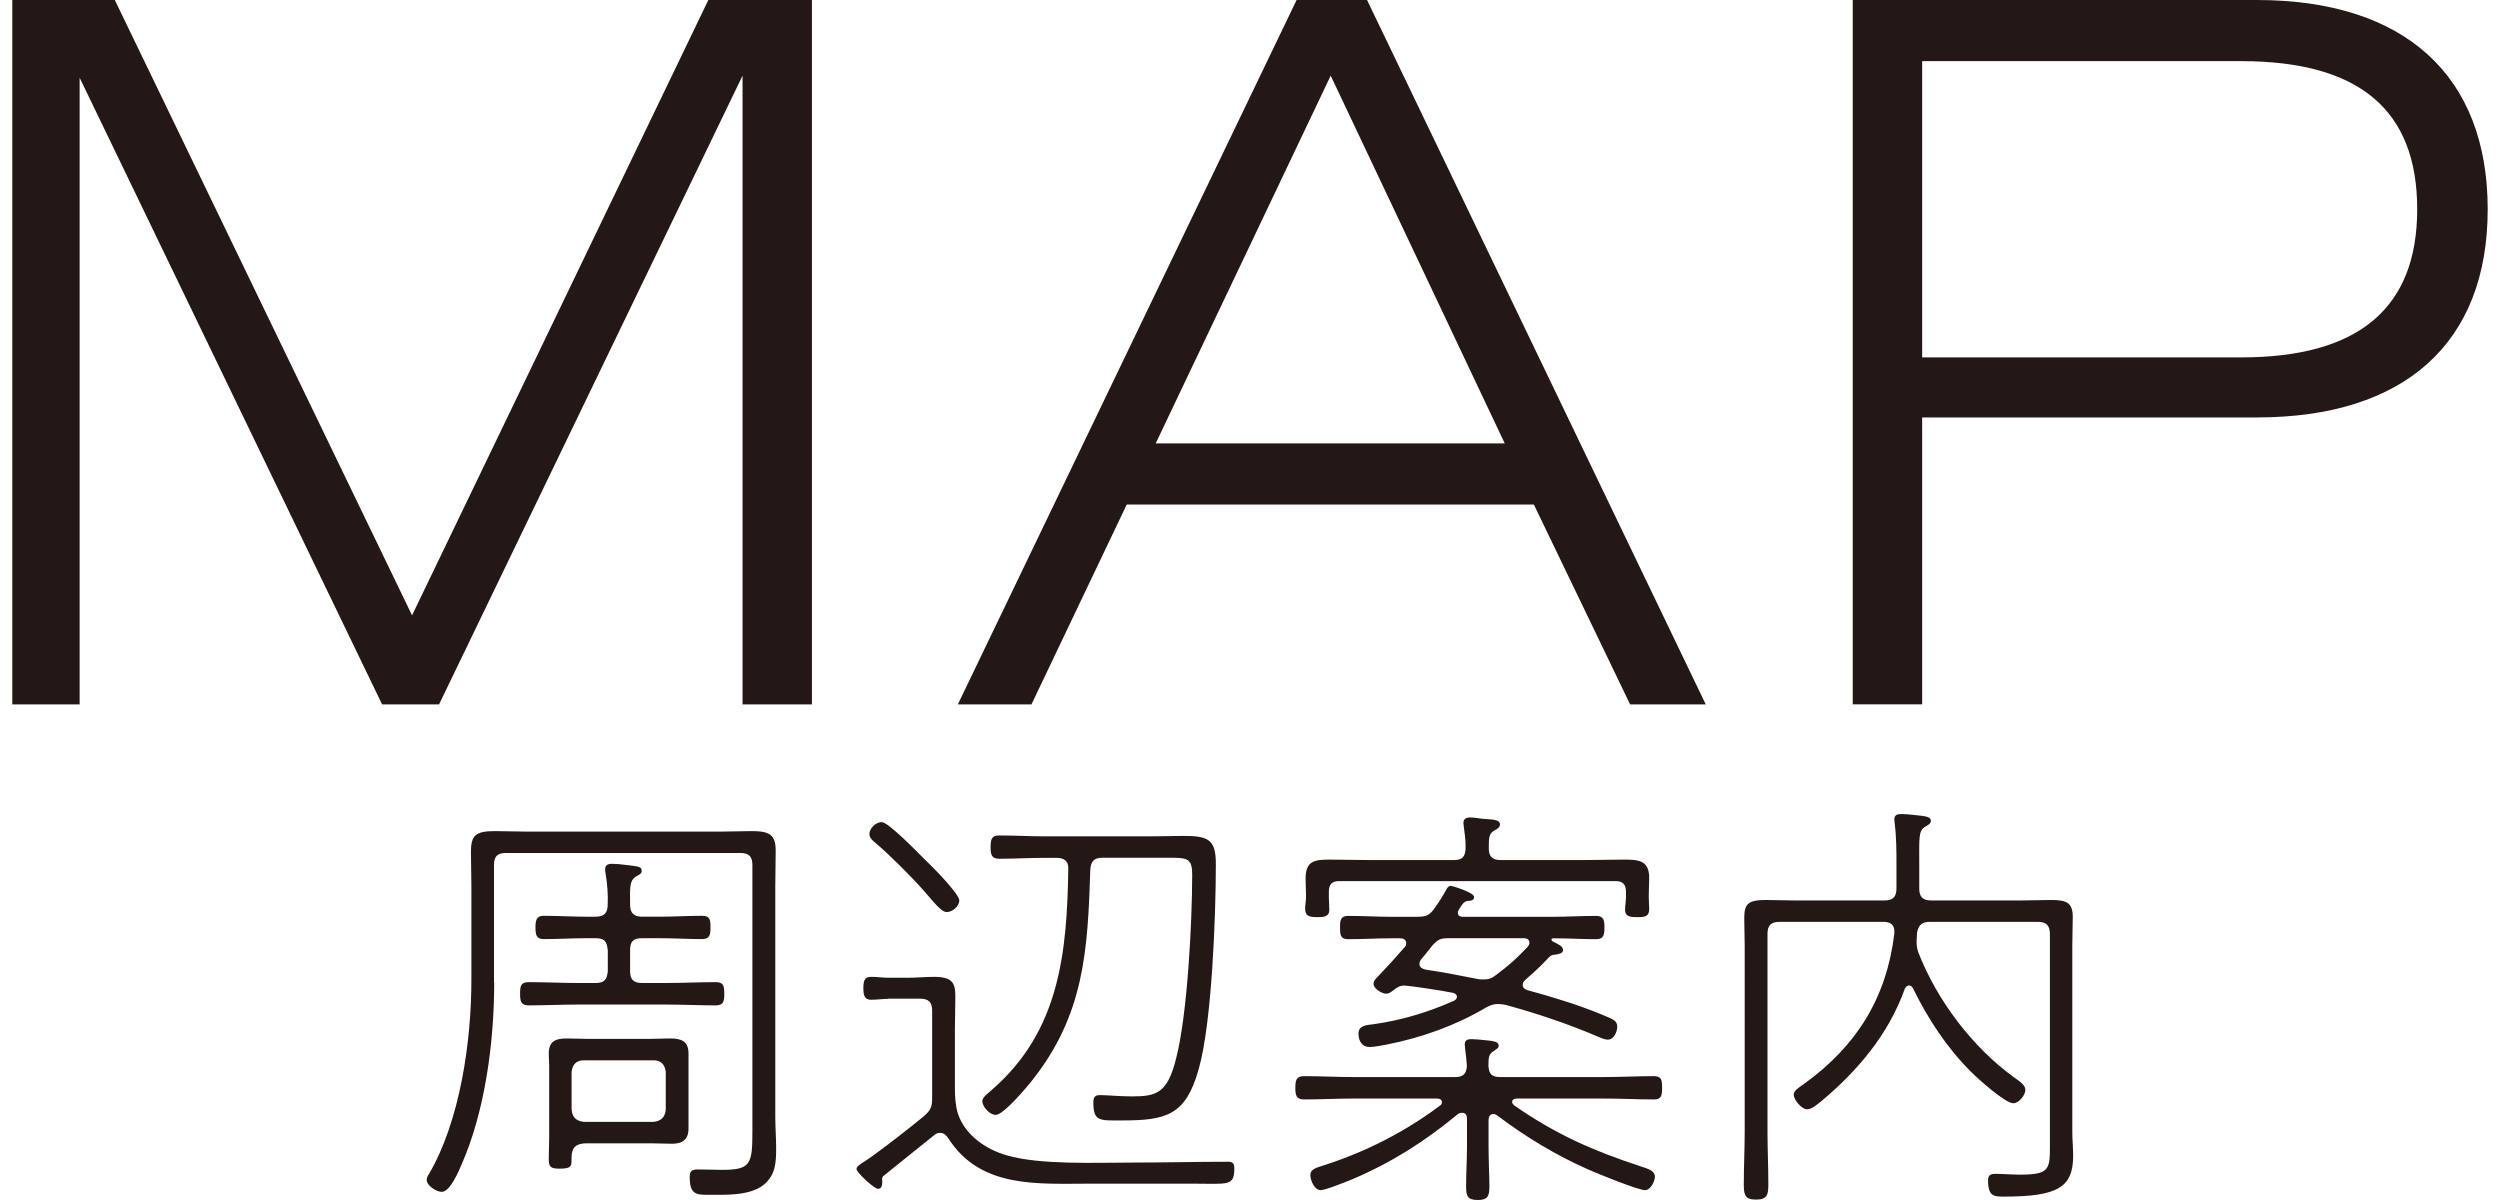
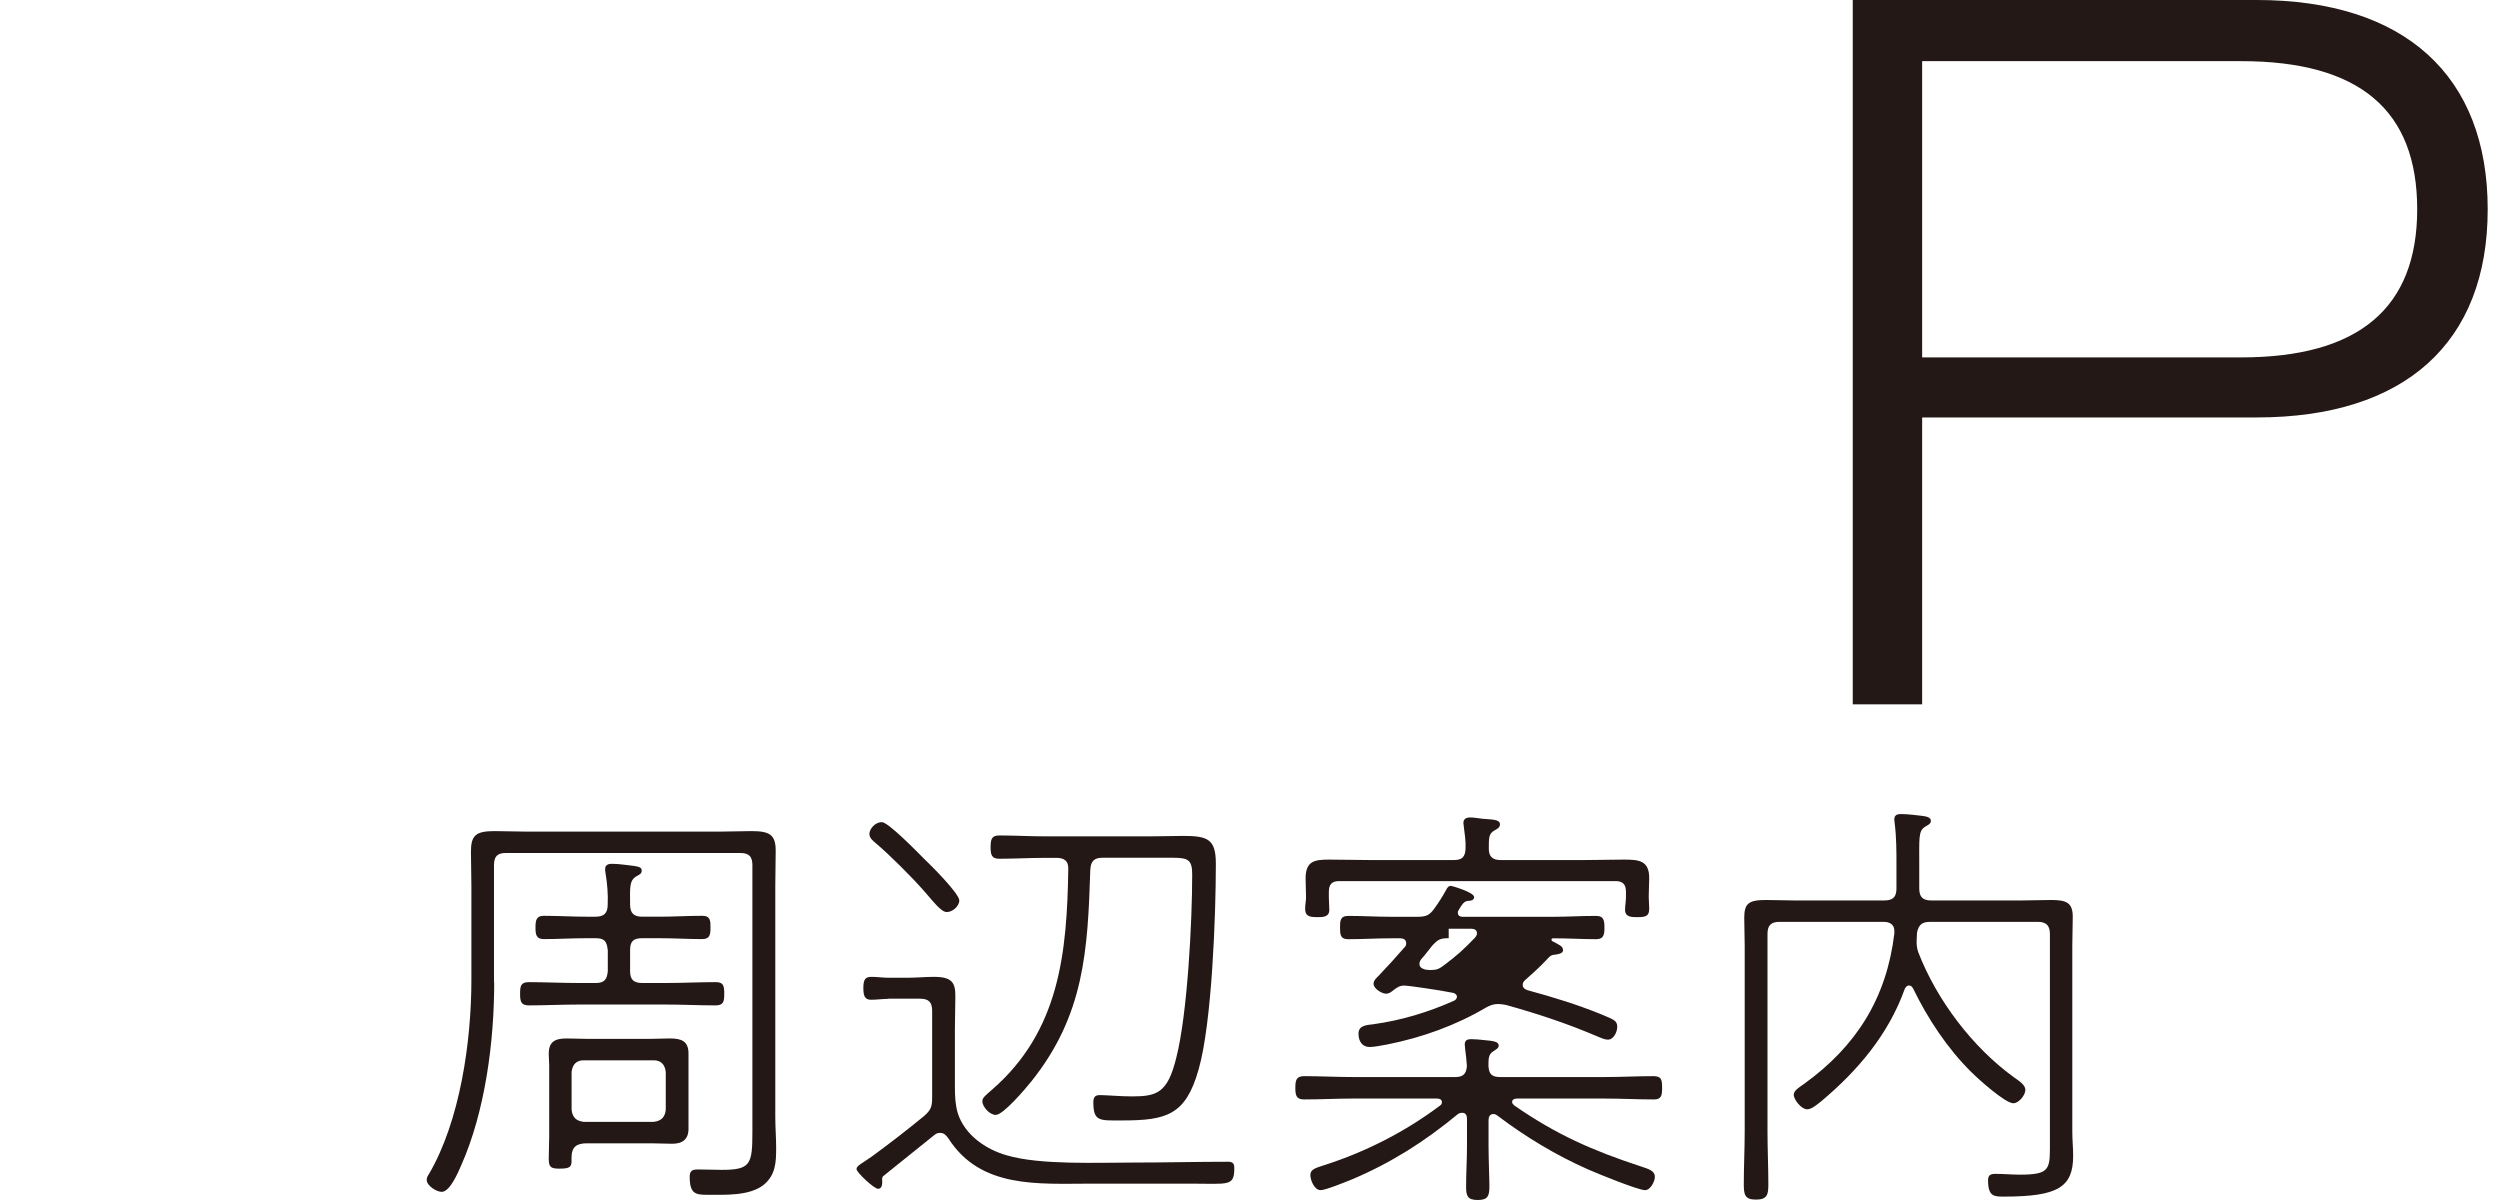
<svg xmlns="http://www.w3.org/2000/svg" version="1.1" x="0px" y="0px" viewBox="0 0 50 24" enable-background="new 0 0 50 24" xml:space="preserve">
  <g>
-     <path fill="#231815" d="M16.239,14.088h-1.388V1.513l-6.07,12.575H7.642L1.593,1.555v12.533H0.246V0h2.05l5.945,12.307L14.167,0   h2.072V14.088z" />
-     <path fill="#231815" d="M30.677,10.09h-8.142l-1.906,3.998h-1.472L25.932,0h1.409l6.774,14.088h-1.513L30.677,10.09z M23.114,8.868   h6.981l-3.481-7.355L23.114,8.868z" />
    <path fill="#231815" d="M49.754,4.185c0,2.673-1.658,4.164-4.621,4.164h-6.69v5.738h-1.388V0h8.079   C48.096,0,49.754,1.513,49.754,4.185z M48.344,4.185c0-1.988-1.159-2.962-3.521-2.962h-6.38v5.925h6.38   C47.185,7.148,48.344,6.154,48.344,4.185z" />
  </g>
  <g>
    <path fill="#231815" d="M9.884,19.65c0,1.187-0.181,2.58-0.662,3.662c-0.06,0.138-0.224,0.525-0.387,0.525   c-0.103,0-0.301-0.12-0.301-0.241c0-0.035,0.017-0.078,0.043-0.112c0.627-1.066,0.851-2.665,0.851-3.887v-1.874   c0-0.232-0.009-0.455-0.009-0.688c0-0.327,0.095-0.413,0.473-0.413c0.215,0,0.421,0.01,0.627,0.01h3.895   c0.206,0,0.413-0.01,0.619-0.01c0.353,0,0.481,0.07,0.481,0.387c0,0.242-0.008,0.482-0.008,0.714v4.617   c0,0.206,0.017,0.413,0.017,0.619c0,0.284-0.009,0.532-0.241,0.731c-0.284,0.233-0.783,0.206-1.136,0.206   c-0.232,0-0.352-0.018-0.352-0.361c0-0.12,0.051-0.146,0.163-0.146c0.163,0,0.327,0.008,0.481,0.008c0.576,0,0.61-0.111,0.61-0.765   v-5.331c0-0.171-0.069-0.241-0.241-0.241h-4.695c-0.163,0-0.232,0.069-0.232,0.241V19.65z M12.154,18.997   c-0.017-0.172-0.068-0.233-0.241-0.233h-0.18c-0.284,0-0.576,0.018-0.86,0.018c-0.154,0-0.163-0.103-0.163-0.233   c0-0.128,0.009-0.233,0.163-0.233c0.284,0,0.576,0.018,0.86,0.018h0.18c0.163,0,0.241-0.069,0.241-0.241   c0.009-0.215-0.008-0.413-0.043-0.627c-0.008-0.035-0.008-0.06-0.008-0.086c0-0.086,0.068-0.104,0.137-0.104   c0.077,0,0.163,0.009,0.241,0.018c0.301,0.034,0.353,0.042,0.353,0.12c0,0.06-0.043,0.077-0.12,0.12   c-0.112,0.077-0.12,0.172-0.112,0.559c0,0.171,0.077,0.241,0.241,0.241h0.345c0.284,0,0.575-0.018,0.859-0.018   c0.163,0,0.163,0.104,0.163,0.233c0,0.129-0.008,0.233-0.163,0.233c-0.284,0-0.575-0.018-0.859-0.018h-0.345   c-0.171,0-0.241,0.06-0.241,0.233v0.43c0,0.163,0.069,0.233,0.241,0.233h0.473c0.336,0,0.662-0.017,0.997-0.017   c0.155,0,0.172,0.068,0.172,0.232c0,0.146-0.009,0.233-0.172,0.233c-0.327,0-0.661-0.017-0.997-0.017h-1.745   c-0.336,0-0.671,0.017-0.997,0.017c-0.163,0-0.172-0.095-0.172-0.233c0-0.145,0.009-0.232,0.172-0.232   c0.327,0,0.661,0.017,0.997,0.017h0.344c0.172,0,0.224-0.069,0.241-0.233V18.997z M13.77,22.574c0,0.214-0.12,0.301-0.327,0.301   c-0.137,0-0.284-0.009-0.421-0.009h-1.282c-0.205,0-0.309,0.069-0.309,0.285v0.068c0,0.12-0.035,0.154-0.242,0.154   c-0.18,0-0.214-0.034-0.214-0.206c0-0.145,0.009-0.283,0.009-0.429v-1.436c0-0.069-0.009-0.145-0.009-0.224   c0-0.249,0.129-0.309,0.361-0.309c0.129,0,0.259,0.008,0.387,0.008h1.299c0.12,0,0.249-0.008,0.378-0.008   c0.224,0,0.37,0.051,0.37,0.301V22.574z M11.432,22.196c0.017,0.154,0.094,0.223,0.241,0.241h1.401   c0.146-0.018,0.224-0.086,0.241-0.241v-0.758c-0.017-0.146-0.094-0.232-0.241-0.232h-1.401c-0.146,0-0.224,0.085-0.241,0.232   V22.196z" />
    <path fill="#231815" d="M17.766,19.977c-0.112,0-0.224,0.018-0.345,0.018c-0.12,0-0.154-0.07-0.154-0.233   c0-0.18,0.043-0.225,0.163-0.225c0.112,0,0.233,0.018,0.336,0.018h0.387c0.18,0,0.352-0.018,0.524-0.018   c0.37,0,0.43,0.121,0.43,0.387c0,0.225-0.009,0.439-0.009,0.662v1.17c0,0.163,0.009,0.353,0.06,0.515   c0.137,0.422,0.55,0.714,0.972,0.834c0.661,0.198,1.814,0.146,2.545,0.146c0.627,0,1.255-0.016,1.891-0.016   c0.086,0,0.12,0.034,0.12,0.128c0,0.37-0.12,0.31-0.851,0.31h-2.021c-1.049,0-2.201,0.103-2.845-0.903   c-0.043-0.06-0.086-0.112-0.163-0.112c-0.052,0-0.078,0.009-0.121,0.044c-0.335,0.267-0.661,0.533-1.005,0.808   c-0.052,0.034-0.035,0.086-0.035,0.137c0,0.06-0.017,0.129-0.085,0.129c-0.077,0-0.43-0.327-0.43-0.396   c0-0.069,0.128-0.12,0.318-0.258c0.353-0.259,0.697-0.525,1.032-0.8c0.137-0.12,0.163-0.188,0.163-0.37v-1.737   c0-0.171-0.069-0.241-0.242-0.241H17.766z M18.935,18.241c-0.111,0-0.258-0.198-0.455-0.422c-0.233-0.267-0.697-0.731-0.963-0.954   c-0.06-0.051-0.129-0.103-0.129-0.189s0.103-0.233,0.25-0.233c0.129,0,0.722,0.611,0.843,0.732c0.128,0.12,0.705,0.696,0.705,0.834   C19.184,18.129,19.047,18.241,18.935,18.241z M21.128,17.157h-0.224c-0.31,0-0.61,0.018-0.92,0.018   c-0.155,0-0.172-0.086-0.172-0.233c0-0.163,0.026-0.233,0.172-0.233c0.31,0,0.61,0.018,0.92,0.018h2.089   c0.276,0,0.49-0.009,0.671-0.009c0.499,0,0.653,0.069,0.653,0.558c0,1.015-0.077,3.181-0.344,4.11   c-0.258,0.92-0.644,1.023-1.539,1.023c-0.438,0-0.567,0.026-0.567-0.361c0-0.095,0.026-0.146,0.129-0.146   c0.137,0,0.413,0.026,0.644,0.026c0.499,0,0.714-0.069,0.886-0.774c0.224-0.878,0.318-2.726,0.318-3.663   c0-0.292-0.077-0.336-0.387-0.336c-0.103,0-0.241,0-0.404,0h-1.006c-0.162,0-0.232,0.069-0.241,0.241   c-0.051,1.618-0.12,2.907-1.178,4.231c-0.111,0.137-0.558,0.671-0.714,0.671c-0.12,0-0.267-0.162-0.267-0.275   c0-0.069,0.069-0.12,0.189-0.225c1.358-1.177,1.504-2.742,1.53-4.427C21.368,17.217,21.282,17.157,21.128,17.157z" />
-     <path fill="#231815" d="M27.04,23.588c-0.111,0.043-0.524,0.215-0.627,0.215c-0.129,0-0.206-0.206-0.206-0.302   c0-0.12,0.12-0.145,0.276-0.197c0.834-0.267,1.625-0.671,2.321-1.195c0.025-0.018,0.034-0.035,0.034-0.069   c0-0.051-0.051-0.069-0.094-0.069h-1.677c-0.327,0-0.662,0.018-0.988,0.018c-0.155,0-0.172-0.086-0.172-0.233   c0-0.146,0.017-0.233,0.172-0.233c0.326,0,0.661,0.018,0.988,0.018h2.038c0.154,0,0.224-0.06,0.233-0.225   c-0.009-0.111-0.018-0.214-0.035-0.335c0-0.026-0.008-0.069-0.008-0.094c0-0.086,0.06-0.104,0.128-0.104   c0.069,0,0.181,0.009,0.25,0.018c0.206,0.017,0.301,0.034,0.301,0.111c0,0.051-0.043,0.069-0.103,0.111   c-0.102,0.061-0.102,0.146-0.102,0.293c0.008,0.164,0.068,0.225,0.232,0.225h2.081c0.336,0,0.662-0.018,0.989-0.018   c0.162,0,0.171,0.078,0.171,0.233c0,0.146-0.009,0.233-0.163,0.233c-0.327,0-0.661-0.018-0.997-0.018h-1.745   c-0.043,0-0.095,0.018-0.095,0.069c0,0.025,0.017,0.043,0.043,0.069c0.843,0.584,1.565,0.902,2.537,1.221   c0.154,0.051,0.275,0.086,0.275,0.206c0,0.094-0.086,0.267-0.197,0.267c-0.137,0-0.963-0.336-1.135-0.413   c-0.645-0.285-1.256-0.653-1.823-1.083c-0.026-0.017-0.043-0.026-0.077-0.026c-0.069,0-0.094,0.06-0.094,0.12v0.508   c0,0.275,0.017,0.643,0.017,0.816c0,0.189-0.026,0.275-0.233,0.275s-0.233-0.085-0.233-0.266c0-0.276,0.018-0.55,0.018-0.825   v-0.533c0-0.069-0.026-0.12-0.095-0.12c-0.034,0-0.06,0.008-0.086,0.025C28.493,22.831,27.831,23.252,27.04,23.588z M26.783,17.622   c-0.146,0-0.206,0.068-0.206,0.214v0.12c0,0.052,0.009,0.164,0.009,0.241c0,0.146-0.129,0.146-0.242,0.146   c-0.18,0-0.241-0.034-0.241-0.171c0-0.069,0.017-0.163,0.017-0.215v-0.051c0-0.111-0.008-0.224-0.008-0.336   c0-0.353,0.18-0.378,0.481-0.378c0.267,0,0.542,0.009,0.809,0.009h1.676c0.163,0,0.224-0.06,0.233-0.225   c0.008-0.146-0.017-0.301-0.034-0.438c0-0.026-0.009-0.051-0.009-0.077c0-0.086,0.06-0.112,0.137-0.112s0.163,0.018,0.241,0.026   c0.189,0.017,0.353,0.008,0.353,0.112c0,0.06-0.043,0.085-0.12,0.128c-0.103,0.06-0.103,0.146-0.103,0.361   c0,0.155,0.077,0.225,0.233,0.225h1.676c0.267,0,0.533-0.009,0.792-0.009c0.301,0,0.507,0.017,0.507,0.37   c0,0.111-0.009,0.233-0.009,0.344v0.051c0,0.052,0.009,0.146,0.009,0.215c0,0.145-0.06,0.171-0.233,0.171   c-0.12,0-0.25,0-0.25-0.146c0-0.076,0.018-0.188,0.018-0.241v-0.12c0-0.146-0.061-0.214-0.206-0.214H26.783z M31.029,18.79   c0,0.009,0,0.018,0.018,0.034c0.128,0.07,0.214,0.095,0.214,0.181c0,0.06-0.086,0.077-0.137,0.085   c-0.103,0.009-0.112,0.018-0.206,0.12c-0.129,0.138-0.276,0.267-0.421,0.397c-0.026,0.025-0.043,0.051-0.043,0.094   c0,0.051,0.043,0.086,0.094,0.102c0.507,0.138,1.014,0.293,1.496,0.491c0.214,0.094,0.301,0.111,0.301,0.241   c0,0.102-0.069,0.258-0.189,0.258c-0.06,0-0.137-0.034-0.197-0.06c-0.602-0.258-1.221-0.464-1.848-0.636   c-0.052-0.008-0.095-0.017-0.146-0.017c-0.095,0-0.163,0.026-0.241,0.069c-0.61,0.361-1.282,0.601-1.977,0.74   c-0.103,0.016-0.25,0.051-0.353,0.051c-0.154,0-0.224-0.12-0.224-0.267c0-0.171,0.171-0.171,0.301-0.189   c0.559-0.077,1.1-0.241,1.617-0.473c0.026-0.016,0.051-0.042,0.051-0.076c0-0.044-0.043-0.07-0.077-0.078   c-0.25-0.052-0.903-0.146-0.971-0.146c-0.095,0-0.146,0.034-0.224,0.094c-0.043,0.035-0.086,0.069-0.146,0.069   c-0.086,0-0.25-0.103-0.25-0.197c0-0.068,0.06-0.12,0.103-0.163c0.18-0.189,0.353-0.378,0.524-0.576   c0.018-0.017,0.026-0.042,0.026-0.077c0-0.069-0.06-0.095-0.12-0.095h-0.172c-0.292,0-0.575,0.018-0.868,0.018   c-0.163,0-0.163-0.103-0.163-0.233c0-0.128,0-0.233,0.163-0.233c0.293,0,0.576,0.018,0.868,0.018h0.508   c0.18,0,0.249-0.026,0.352-0.172c0.103-0.146,0.146-0.214,0.233-0.369c0.017-0.035,0.043-0.078,0.094-0.078   c0.017,0,0.464,0.129,0.464,0.224c0,0.069-0.077,0.077-0.128,0.077c-0.077,0.009-0.12,0.078-0.18,0.18   c-0.018,0.026-0.018,0.035-0.018,0.06c0,0.06,0.052,0.078,0.095,0.078h1.805c0.284,0,0.576-0.018,0.869-0.018   c0.154,0,0.163,0.104,0.163,0.233c0,0.129-0.009,0.233-0.163,0.233c-0.284,0-0.568-0.018-0.86-0.018   C31.055,18.764,31.029,18.773,31.029,18.79z M28.974,18.764c-0.171,0-0.214,0.026-0.327,0.146   c-0.077,0.095-0.145,0.189-0.224,0.276c-0.017,0.025-0.034,0.051-0.034,0.095c0,0.068,0.06,0.094,0.12,0.111   c0.353,0.051,0.697,0.12,1.049,0.189c0.043,0.008,0.077,0.008,0.12,0.008c0.103,0,0.163-0.026,0.249-0.094   c0.267-0.198,0.405-0.327,0.628-0.559c0.017-0.026,0.034-0.051,0.034-0.077c0-0.069-0.051-0.095-0.111-0.095H28.974z" />
+     <path fill="#231815" d="M27.04,23.588c-0.111,0.043-0.524,0.215-0.627,0.215c-0.129,0-0.206-0.206-0.206-0.302   c0-0.12,0.12-0.145,0.276-0.197c0.834-0.267,1.625-0.671,2.321-1.195c0.025-0.018,0.034-0.035,0.034-0.069   c0-0.051-0.051-0.069-0.094-0.069h-1.677c-0.327,0-0.662,0.018-0.988,0.018c-0.155,0-0.172-0.086-0.172-0.233   c0-0.146,0.017-0.233,0.172-0.233c0.326,0,0.661,0.018,0.988,0.018h2.038c0.154,0,0.224-0.06,0.233-0.225   c-0.009-0.111-0.018-0.214-0.035-0.335c0-0.026-0.008-0.069-0.008-0.094c0-0.086,0.06-0.104,0.128-0.104   c0.069,0,0.181,0.009,0.25,0.018c0.206,0.017,0.301,0.034,0.301,0.111c0,0.051-0.043,0.069-0.103,0.111   c-0.102,0.061-0.102,0.146-0.102,0.293c0.008,0.164,0.068,0.225,0.232,0.225h2.081c0.336,0,0.662-0.018,0.989-0.018   c0.162,0,0.171,0.078,0.171,0.233c0,0.146-0.009,0.233-0.163,0.233c-0.327,0-0.661-0.018-0.997-0.018h-1.745   c-0.043,0-0.095,0.018-0.095,0.069c0,0.025,0.017,0.043,0.043,0.069c0.843,0.584,1.565,0.902,2.537,1.221   c0.154,0.051,0.275,0.086,0.275,0.206c0,0.094-0.086,0.267-0.197,0.267c-0.137,0-0.963-0.336-1.135-0.413   c-0.645-0.285-1.256-0.653-1.823-1.083c-0.026-0.017-0.043-0.026-0.077-0.026c-0.069,0-0.094,0.06-0.094,0.12v0.508   c0,0.275,0.017,0.643,0.017,0.816c0,0.189-0.026,0.275-0.233,0.275s-0.233-0.085-0.233-0.266c0-0.276,0.018-0.55,0.018-0.825   v-0.533c0-0.069-0.026-0.12-0.095-0.12c-0.034,0-0.06,0.008-0.086,0.025C28.493,22.831,27.831,23.252,27.04,23.588z M26.783,17.622   c-0.146,0-0.206,0.068-0.206,0.214v0.12c0,0.052,0.009,0.164,0.009,0.241c0,0.146-0.129,0.146-0.242,0.146   c-0.18,0-0.241-0.034-0.241-0.171c0-0.069,0.017-0.163,0.017-0.215v-0.051c0-0.111-0.008-0.224-0.008-0.336   c0-0.353,0.18-0.378,0.481-0.378c0.267,0,0.542,0.009,0.809,0.009h1.676c0.163,0,0.224-0.06,0.233-0.225   c0.008-0.146-0.017-0.301-0.034-0.438c0-0.026-0.009-0.051-0.009-0.077c0-0.086,0.06-0.112,0.137-0.112s0.163,0.018,0.241,0.026   c0.189,0.017,0.353,0.008,0.353,0.112c0,0.06-0.043,0.085-0.12,0.128c-0.103,0.06-0.103,0.146-0.103,0.361   c0,0.155,0.077,0.225,0.233,0.225h1.676c0.267,0,0.533-0.009,0.792-0.009c0.301,0,0.507,0.017,0.507,0.37   c0,0.111-0.009,0.233-0.009,0.344v0.051c0,0.052,0.009,0.146,0.009,0.215c0,0.145-0.06,0.171-0.233,0.171   c-0.12,0-0.25,0-0.25-0.146c0-0.076,0.018-0.188,0.018-0.241v-0.12c0-0.146-0.061-0.214-0.206-0.214H26.783z M31.029,18.79   c0,0.009,0,0.018,0.018,0.034c0.128,0.07,0.214,0.095,0.214,0.181c0,0.06-0.086,0.077-0.137,0.085   c-0.103,0.009-0.112,0.018-0.206,0.12c-0.129,0.138-0.276,0.267-0.421,0.397c-0.026,0.025-0.043,0.051-0.043,0.094   c0,0.051,0.043,0.086,0.094,0.102c0.507,0.138,1.014,0.293,1.496,0.491c0.214,0.094,0.301,0.111,0.301,0.241   c0,0.102-0.069,0.258-0.189,0.258c-0.06,0-0.137-0.034-0.197-0.06c-0.602-0.258-1.221-0.464-1.848-0.636   c-0.052-0.008-0.095-0.017-0.146-0.017c-0.095,0-0.163,0.026-0.241,0.069c-0.61,0.361-1.282,0.601-1.977,0.74   c-0.103,0.016-0.25,0.051-0.353,0.051c-0.154,0-0.224-0.12-0.224-0.267c0-0.171,0.171-0.171,0.301-0.189   c0.559-0.077,1.1-0.241,1.617-0.473c0.026-0.016,0.051-0.042,0.051-0.076c0-0.044-0.043-0.07-0.077-0.078   c-0.25-0.052-0.903-0.146-0.971-0.146c-0.095,0-0.146,0.034-0.224,0.094c-0.043,0.035-0.086,0.069-0.146,0.069   c-0.086,0-0.25-0.103-0.25-0.197c0-0.068,0.06-0.12,0.103-0.163c0.18-0.189,0.353-0.378,0.524-0.576   c0.018-0.017,0.026-0.042,0.026-0.077c0-0.069-0.06-0.095-0.12-0.095h-0.172c-0.292,0-0.575,0.018-0.868,0.018   c-0.163,0-0.163-0.103-0.163-0.233c0-0.128,0-0.233,0.163-0.233c0.293,0,0.576,0.018,0.868,0.018h0.508   c0.18,0,0.249-0.026,0.352-0.172c0.103-0.146,0.146-0.214,0.233-0.369c0.017-0.035,0.043-0.078,0.094-0.078   c0.017,0,0.464,0.129,0.464,0.224c0,0.069-0.077,0.077-0.128,0.077c-0.077,0.009-0.12,0.078-0.18,0.18   c-0.018,0.026-0.018,0.035-0.018,0.06c0,0.06,0.052,0.078,0.095,0.078h1.805c0.284,0,0.576-0.018,0.869-0.018   c0.154,0,0.163,0.104,0.163,0.233c0,0.129-0.009,0.233-0.163,0.233c-0.284,0-0.568-0.018-0.86-0.018   C31.055,18.764,31.029,18.773,31.029,18.79z M28.974,18.764c-0.171,0-0.214,0.026-0.327,0.146   c-0.077,0.095-0.145,0.189-0.224,0.276c-0.017,0.025-0.034,0.051-0.034,0.095c0,0.068,0.06,0.094,0.12,0.111   c0.043,0.008,0.077,0.008,0.12,0.008c0.103,0,0.163-0.026,0.249-0.094   c0.267-0.198,0.405-0.327,0.628-0.559c0.017-0.026,0.034-0.051,0.034-0.077c0-0.069-0.051-0.095-0.111-0.095H28.974z" />
    <path fill="#231815" d="M38.18,19.71c-0.043,0-0.068,0.034-0.085,0.069c-0.327,0.911-0.937,1.633-1.677,2.252   c-0.069,0.052-0.18,0.155-0.276,0.155c-0.111,0-0.267-0.189-0.267-0.293c0-0.085,0.121-0.155,0.206-0.215   c1.049-0.756,1.651-1.719,1.806-3.009v-0.051c0-0.137-0.103-0.181-0.215-0.181h-2.081c-0.171,0-0.241,0.07-0.241,0.242v3.946   c0,0.353,0.017,0.706,0.017,1.058c0,0.205-0.017,0.309-0.249,0.309c-0.224,0-0.242-0.103-0.242-0.309   c0-0.353,0.018-0.706,0.018-1.058V18.92c0-0.18-0.009-0.37-0.009-0.558c0-0.285,0.077-0.362,0.43-0.362   c0.197,0,0.387,0.009,0.576,0.009h1.796c0.172,0,0.242-0.069,0.242-0.241v-0.465c0-0.275,0-0.558-0.035-0.834   c0-0.026-0.008-0.051-0.008-0.077c0-0.095,0.06-0.111,0.137-0.111c0.069,0,0.172,0.008,0.241,0.016   c0.189,0.026,0.353,0.018,0.353,0.121c0,0.06-0.052,0.077-0.12,0.12c-0.129,0.085-0.112,0.215-0.112,0.765v0.465   c0,0.171,0.069,0.241,0.241,0.241h1.806c0.197,0,0.395-0.009,0.593-0.009c0.301,0,0.43,0.051,0.43,0.336   c0,0.188-0.009,0.387-0.009,0.575v3.723c0,0.163,0.017,0.327,0.017,0.481c0,0.628-0.301,0.817-1.384,0.817   c-0.197,0-0.318,0-0.318-0.327c0-0.103,0.051-0.128,0.146-0.128c0.163,0,0.327,0.016,0.49,0.016c0.567,0,0.601-0.094,0.601-0.532   v-4.282c0-0.171-0.077-0.242-0.241-0.242h-2.15c-0.163,0-0.232,0.052-0.267,0.215c0,0.06-0.008,0.12-0.008,0.181   c0,0.076,0.008,0.136,0.034,0.214c0.37,0.954,1.083,1.9,1.917,2.502c0.094,0.068,0.224,0.146,0.224,0.249   c0,0.104-0.129,0.267-0.241,0.267c-0.163,0-0.706-0.489-0.834-0.618c-0.482-0.473-0.877-1.074-1.17-1.677   C38.24,19.736,38.223,19.71,38.18,19.71z" />
  </g>
</svg>